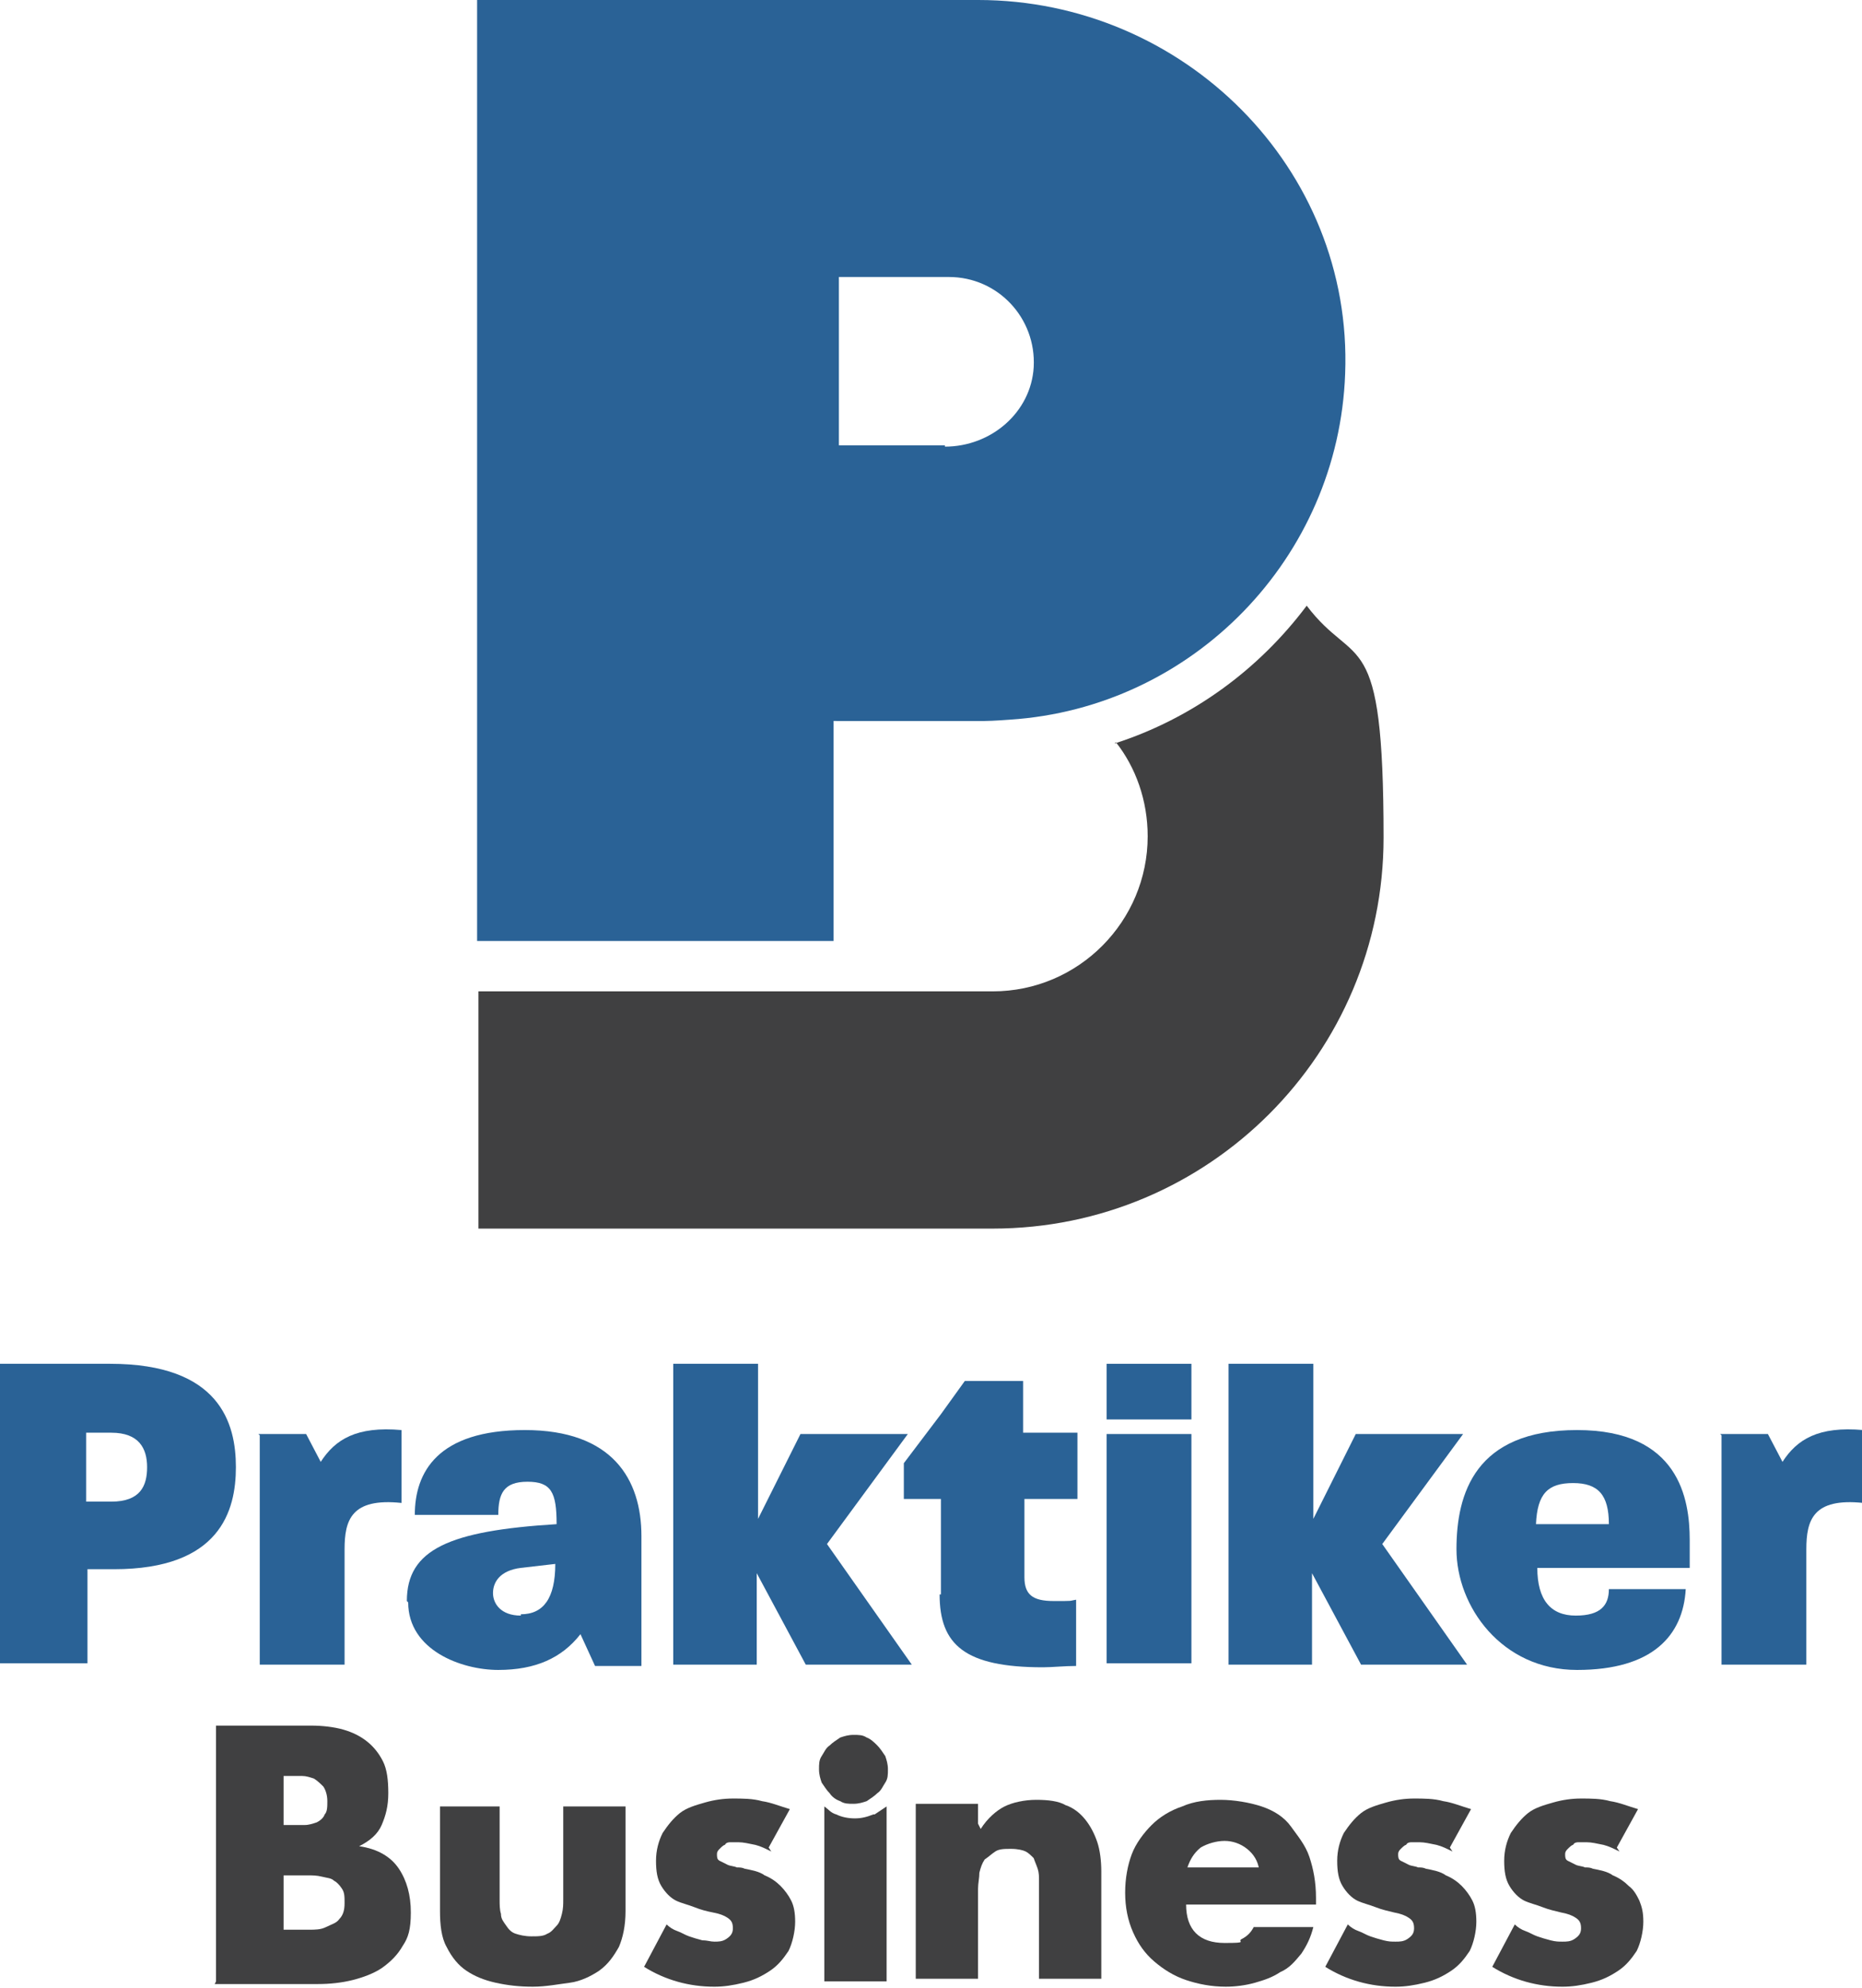
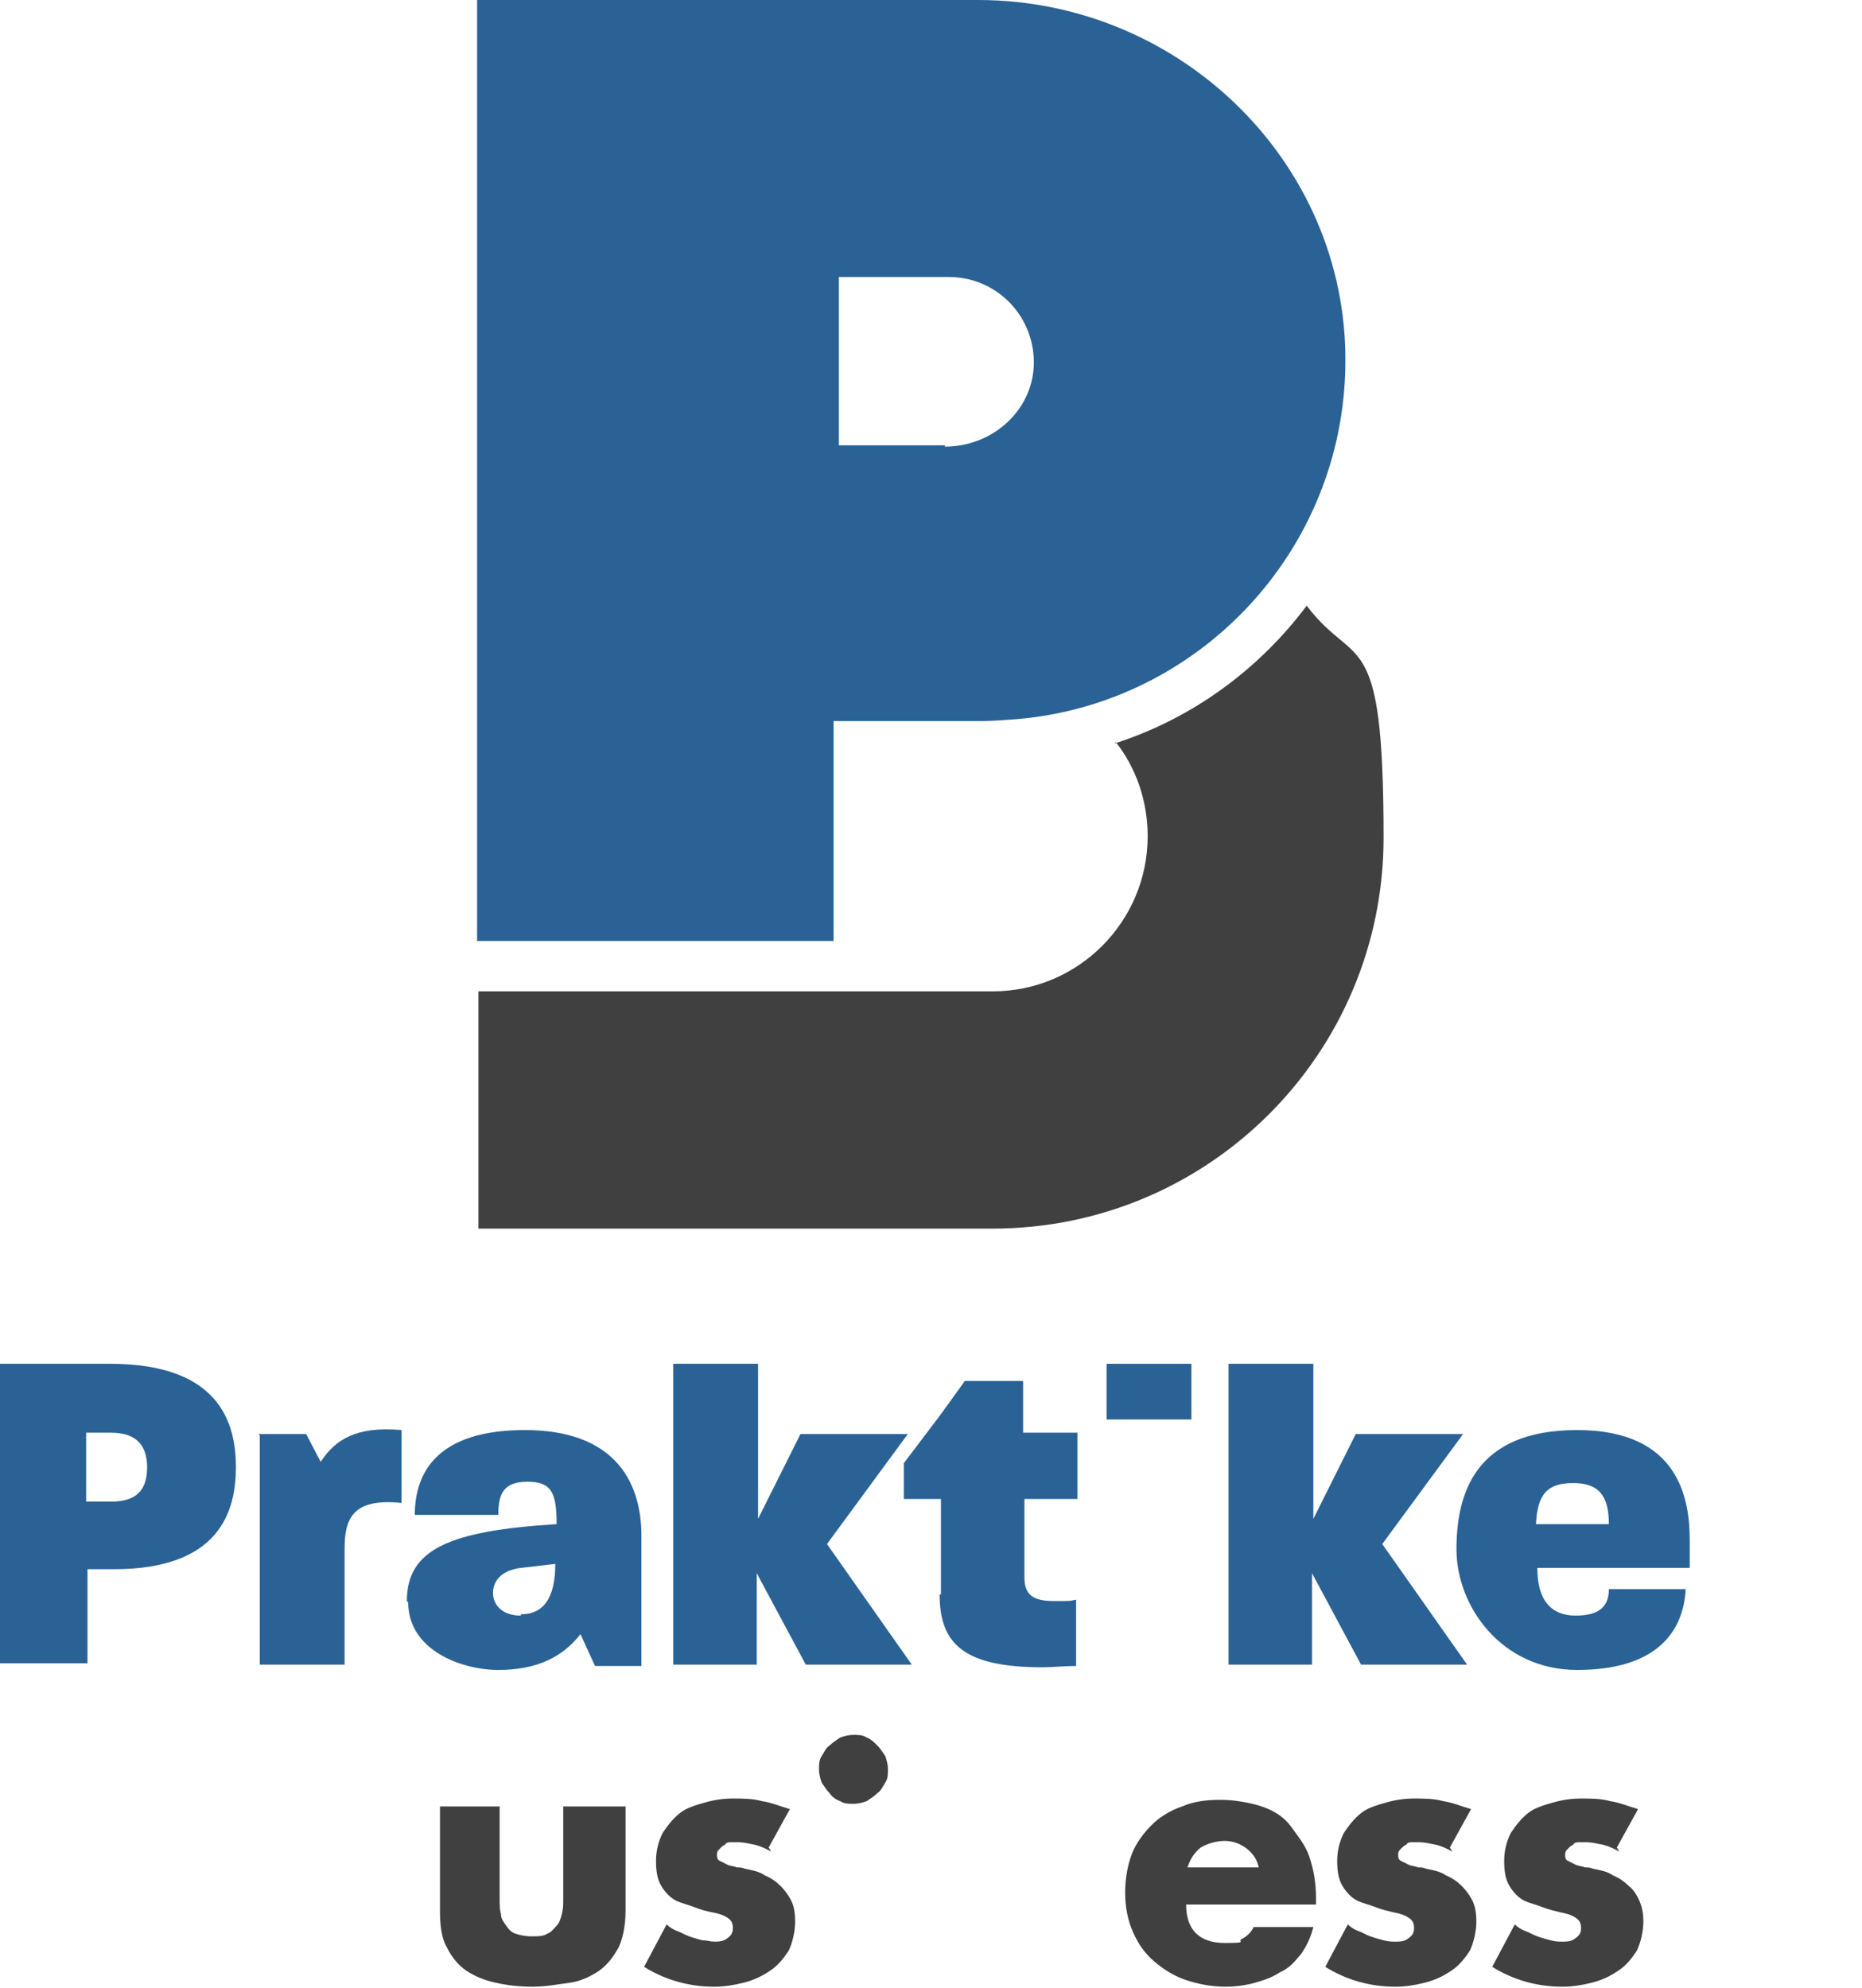
<svg xmlns="http://www.w3.org/2000/svg" id="svg2" version="1.1" viewBox="0 0 140.5 150">
  <defs>
    <style>
      .cls-1 {
        fill: #2a6296;
      }

      .cls-1, .cls-2 {
        stroke-width: 0px;
      }

      .cls-2 {
        fill: #404041;
      }
    </style>
  </defs>
  <g>
    <path class="cls-1" d="M63.1,54.4h11.2c.6,0,1.9-.1,1.9-.1h0c13.8-.9,24.8-12.2,25.3-26.1.6-15.5-12.2-28.2-27.7-28.2h-37.8v71h26.9v-16.6h.2ZM71.3,33.6h-8v-12.7h8.3c3.7,0,6.6,3.1,6.4,6.8-.2,3.4-3.2,6-6.7,6h0Z" />
    <path class="cls-2" d="M84.2,56c1.5,1.9,2.4,4.4,2.4,7.1,0,6.4-5.2,11.7-11.7,11.7h-38.8v17.9h38.8c16.3,0,29.5-13.2,29.5-29.5s-2.1-12.6-5.8-17.5c-3.6,4.8-8.6,8.5-14.5,10.4h0Z" />
  </g>
  <g>
    <g>
-       <path class="cls-2" d="M16.3,149.5v-19.3h7.2c.8,0,1.7.1,2.4.3s1.3.5,1.8.9c.5.4.9.9,1.2,1.5s.4,1.4.4,2.4-.2,1.7-.5,2.4-.9,1.2-1.7,1.6h0c1.4.2,2.4.8,3,1.7s.9,2,.9,3.3-.2,1.9-.6,2.5c-.4.7-.9,1.2-1.6,1.7-.6.4-1.4.7-2.2.9-.8.2-1.7.3-2.6.3h-7.8ZM21.4,137.7h.6c.4,0,.6,0,1,0,.3,0,.6-.1.9-.2.2-.1.5-.3.6-.6.2-.2.2-.6.2-1s-.1-.8-.3-1.1c-.2-.2-.4-.4-.7-.6-.3-.1-.6-.2-.9-.2h-1.4v3.7h0ZM21.4,145.6h1.9c.5,0,.9,0,1.3-.2s.8-.3,1-.6c.3-.3.4-.7.4-1.2s0-.8-.2-1.1-.4-.5-.6-.6c-.2-.2-.5-.2-.9-.3s-.7-.1-1.1-.1h-1.8v4.1h0Z" />
      <path class="cls-2" d="M37.7,136.3v7c0,.4,0,.8.1,1.1,0,.4.2.6.4.9s.4.5.7.6.7.2,1.2.2.9,0,1.2-.2c.3-.1.5-.4.7-.6s.3-.5.4-.9.1-.7.1-1.1v-7h4.7v7.9c0,1.1-.2,2-.5,2.7-.4.7-.8,1.3-1.5,1.8-.6.4-1.4.8-2.2.9s-1.8.3-2.8.3-1.9-.1-2.8-.3-1.6-.5-2.2-.9c-.6-.4-1.1-1-1.5-1.8-.4-.7-.5-1.7-.5-2.7v-7.9h4.7Z" />
      <path class="cls-2" d="M58.2,139.7c-.4-.2-.8-.4-1.2-.5-.5-.1-.9-.2-1.3-.2h-.5c-.2,0-.4,0-.5.2-.1,0-.3.2-.4.3-.1.1-.2.2-.2.4s0,.4.2.5c.2.1.4.2.6.3s.5.1.7.2c.2,0,.4,0,.6.1.5.1,1.1.2,1.5.5.5.2.9.5,1.2.8s.6.7.8,1.1.3.9.3,1.6-.2,1.6-.5,2.2c-.4.6-.8,1.1-1.4,1.5s-1.2.7-2,.9-1.5.3-2.2.3c-1.9,0-3.7-.5-5.3-1.5l1.7-3.2c.2.2.5.4.8.5s.6.3.9.4.6.2,1,.3c.4,0,.6.1.9.1s.6,0,.9-.2.5-.4.5-.8-.1-.6-.4-.8-.6-.3-1.1-.4-.9-.2-1.4-.4-1-.3-1.4-.5-.8-.6-1.1-1.1-.4-1.1-.4-1.9.2-1.5.5-2.1c.4-.6.8-1.1,1.3-1.5s1.2-.6,1.9-.8,1.4-.3,2.1-.3,1.5,0,2.2.2c.7.1,1.4.4,2.1.6l-1.6,2.9h0Z" />
-       <path class="cls-2" d="M74,138h0c.5-.8,1.2-1.4,1.8-1.7s1.5-.5,2.4-.5,1.7.1,2.2.4c.6.2,1.1.6,1.5,1.1s.7,1.1.9,1.7.3,1.4.3,2.2v8.1h-4.7v-7.4c0-.3,0-.6-.1-.9s-.2-.5-.3-.8c-.2-.2-.4-.4-.6-.5s-.6-.2-1.1-.2-.9,0-1.2.2-.5.4-.8.6c-.2.3-.3.6-.4,1,0,.4-.1.8-.1,1.2v6.8h-4.7v-13.2h4.7v1.7-.2Z" />
      <path class="cls-2" d="M99.3,143.7h-9.8c0,1.9,1,2.9,2.9,2.9s.9-.1,1.3-.3.7-.5.9-.9h4.5c-.2.8-.5,1.4-.9,2-.5.6-.9,1.1-1.6,1.4-.6.4-1.2.6-1.9.8-.7.2-1.5.3-2.2.3-1.1,0-2.1-.2-3-.5-.9-.3-1.7-.8-2.4-1.4s-1.2-1.3-1.6-2.2c-.4-.9-.6-1.9-.6-3s.2-2.1.5-2.9.9-1.6,1.5-2.2,1.4-1.1,2.3-1.4c.9-.4,1.9-.5,2.9-.5s2.2.2,3.1.5,1.7.8,2.2,1.5,1.1,1.4,1.4,2.3c.3.9.5,1.9.5,3.1v.5h0ZM95,141c-.1-.6-.4-1.1-.9-1.5-.5-.4-1.1-.6-1.7-.6s-1.3.2-1.8.5c-.5.4-.8.9-1,1.5h5.4Z" />
      <path class="cls-2" d="M109.6,139.7c-.4-.2-.8-.4-1.2-.5-.5-.1-.9-.2-1.3-.2h-.5c-.2,0-.4,0-.5.2-.1,0-.3.2-.4.3-.1.1-.2.2-.2.4s0,.4.2.5c.2.1.4.2.6.3s.5.1.7.2c.2,0,.4,0,.6.1.5.1,1.1.2,1.5.5.5.2.9.5,1.2.8s.6.7.8,1.1.3.9.3,1.6-.2,1.6-.5,2.2c-.4.6-.8,1.1-1.4,1.5s-1.2.7-2,.9-1.5.3-2.2.3c-1.9,0-3.7-.5-5.3-1.5l1.7-3.2c.2.2.5.4.8.5s.6.3.9.4.6.2,1,.3.6.1.9.1.6,0,.9-.2.5-.4.5-.8-.1-.6-.4-.8-.6-.3-1.1-.4c-.4-.1-.9-.2-1.4-.4s-1-.3-1.4-.5c-.4-.2-.8-.6-1.1-1.1s-.4-1.1-.4-1.9.2-1.5.5-2.1c.4-.6.8-1.1,1.3-1.5.5-.4,1.2-.6,1.9-.8s1.4-.3,2.1-.3,1.5,0,2.2.2c.7.1,1.4.4,2.1.6l-1.6,2.9h0Z" />
      <path class="cls-2" d="M122.2,139.7c-.4-.2-.8-.4-1.2-.5-.5-.1-.9-.2-1.3-.2h-.5c-.2,0-.4,0-.5.2-.1,0-.3.2-.4.3-.1.1-.2.2-.2.4s0,.4.2.5c.2.1.4.2.6.3s.5.1.7.2c.2,0,.4,0,.6.1.5.1,1.1.2,1.5.5.5.2.9.5,1.2.8.4.3.6.7.8,1.1.2.5.3.9.3,1.6s-.2,1.6-.5,2.2c-.4.6-.8,1.1-1.4,1.5s-1.2.7-2,.9-1.5.3-2.2.3c-1.9,0-3.7-.5-5.3-1.5l1.7-3.2c.2.2.5.4.8.5s.6.3.9.4.6.2,1,.3.6.1.9.1.6,0,.9-.2.5-.4.5-.8-.1-.6-.4-.8-.6-.3-1.1-.4c-.4-.1-.9-.2-1.4-.4s-1-.3-1.4-.5c-.4-.2-.8-.6-1.1-1.1s-.4-1.1-.4-1.9.2-1.5.5-2.1c.4-.6.8-1.1,1.3-1.5.5-.4,1.2-.6,1.9-.8s1.4-.3,2.1-.3,1.5,0,2.2.2c.7.1,1.4.4,2.1.6l-1.6,2.9h0Z" />
    </g>
    <path class="cls-2" d="M64.4,130.9c.4,0,.7,0,1,.2.3.1.6.4.8.6s.4.5.6.8c.1.3.2.6.2,1s0,.7-.2,1-.3.6-.6.8c-.2.2-.5.4-.8.6-.3.1-.6.2-1,.2s-.7,0-1-.2c-.3-.1-.6-.3-.8-.6-.2-.2-.4-.5-.6-.8-.1-.3-.2-.6-.2-1s0-.7.2-1,.3-.6.6-.8c.2-.2.5-.4.8-.6.3-.1.6-.2,1-.2Z" />
-     <path class="cls-2" d="M65.9,136.9c-.5.2-.9.3-1.4.3s-1-.1-1.4-.3c-.4-.1-.6-.4-.9-.6h0v13.2h4.7v-13.2h0c-.3.2-.6.4-.9.6h0Z" />
  </g>
  <g>
    <path class="cls-1" d="M0,102.9h8.3c8.3,0,9.5,4.5,9.5,7.8s-1.2,7.7-9.2,7.7h-2v7.1H0v-22.7h0ZM8.4,113.3c2.2,0,2.7-1.2,2.7-2.6s-.6-2.6-2.7-2.6h-1.9v5.2h1.9Z" />
    <path class="cls-1" d="M19.5,108.2h3.6l1.1,2.1c1.1-1.7,2.7-2.7,6.1-2.4v5.5c-3.8-.4-4.3,1.3-4.3,3.5v8.7h-6.4v-17.3h0Z" />
    <path class="cls-1" d="M30.7,120.8c0-3.9,3.2-5.3,11.3-5.8,0-2.4-.4-3.2-2.2-3.2s-2.2.9-2.2,2.5h-6.3c0-3.2,1.7-6.4,8.3-6.4s8.8,3.7,8.8,8v9.8h-3.5l-1.1-2.4c-1.4,1.8-3.4,2.7-6.2,2.7s-6.8-1.5-6.8-5.1h0ZM39.3,121.8c1.7,0,2.6-1.2,2.6-3.8l-2.6.3c-1.6.2-2.1,1.1-2.1,1.9s.6,1.7,2.1,1.7h0Z" />
    <path class="cls-1" d="M50.9,102.9h6.3v11.7l3.2-6.4h8.1l-6.1,8.3,6.4,9.1h-8l-3.7-6.9v6.9h-6.3v-22.7h0Z" />
    <path class="cls-1" d="M92.8,102.9h6.3v11.7l3.2-6.4h8.1l-6.1,8.3,6.4,9.1h-8l-3.7-6.9v6.9h-6.3v-22.7h0Z" />
    <path class="cls-1" d="M71,120.3v-7.2h-2.8v-2.7l2.8-3.7,1.8-2.5h4.4v3.9h4.1v5h-4v5.9c0,1.3.6,1.8,2.2,1.8s1.1,0,1.7-.1v5c-.9,0-1.8.1-2.5.1-5.9,0-7.8-1.7-7.8-5.5h0Z" />
-     <path class="cls-1" d="M83.5,108.2h6.4v17.3h-6.4v-17.3Z" />
    <path class="cls-1" d="M83.5,102.9h6.4v4.2h-6.4v-4.2Z" />
    <path class="cls-1" d="M109.9,116.9c0-4.2,1.4-9,9.1-9s8.5,5.2,8.5,8.3,0,1.7,0,2.1h-11.5c0,2.4,1,3.6,2.9,3.6s2.5-.8,2.5-2h5.8c-.2,3.5-2.5,6.1-8.2,6.1s-9.1-4.8-9.1-9.1h0ZM121.4,115c0-2.2-.8-3.1-2.7-3.1s-2.7.8-2.8,3.1h5.5Z" />
-     <path class="cls-1" d="M129.8,108.2h3.6l1.1,2.1c1.1-1.7,2.7-2.7,6.1-2.4v5.5c-3.8-.4-4.3,1.3-4.3,3.5v8.7h-6.4v-17.3h0Z" />
  </g>
</svg>